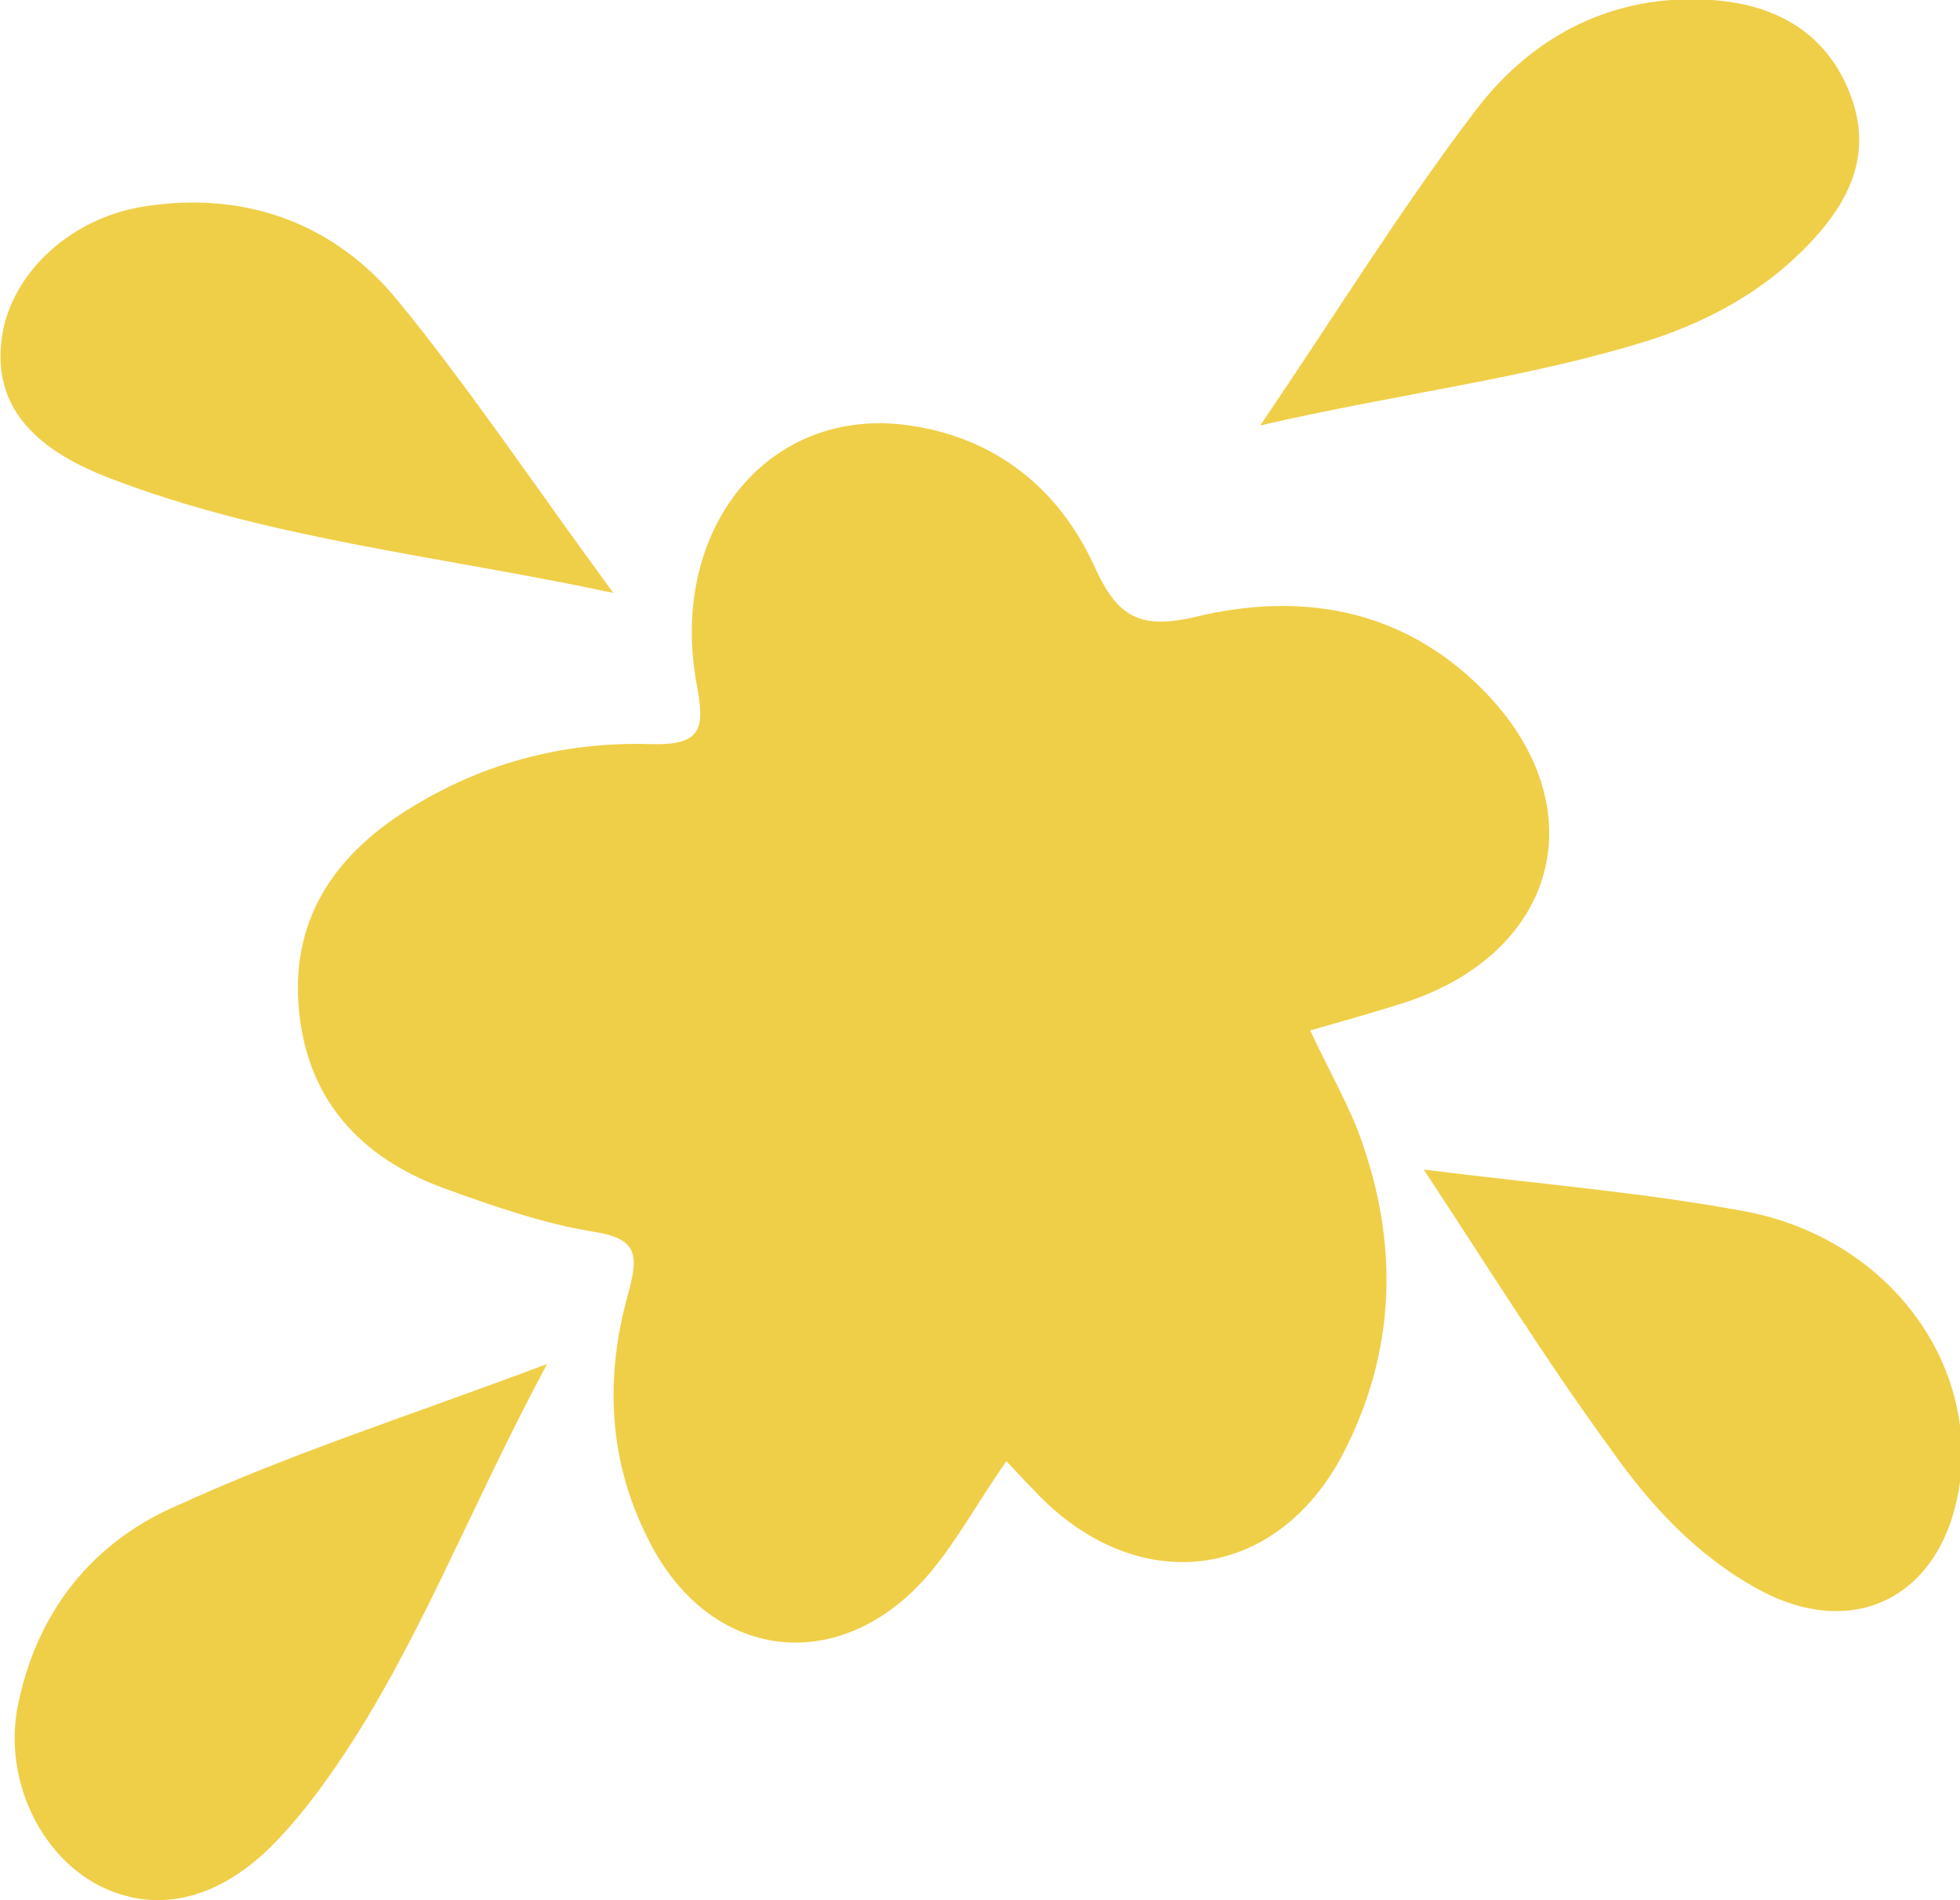
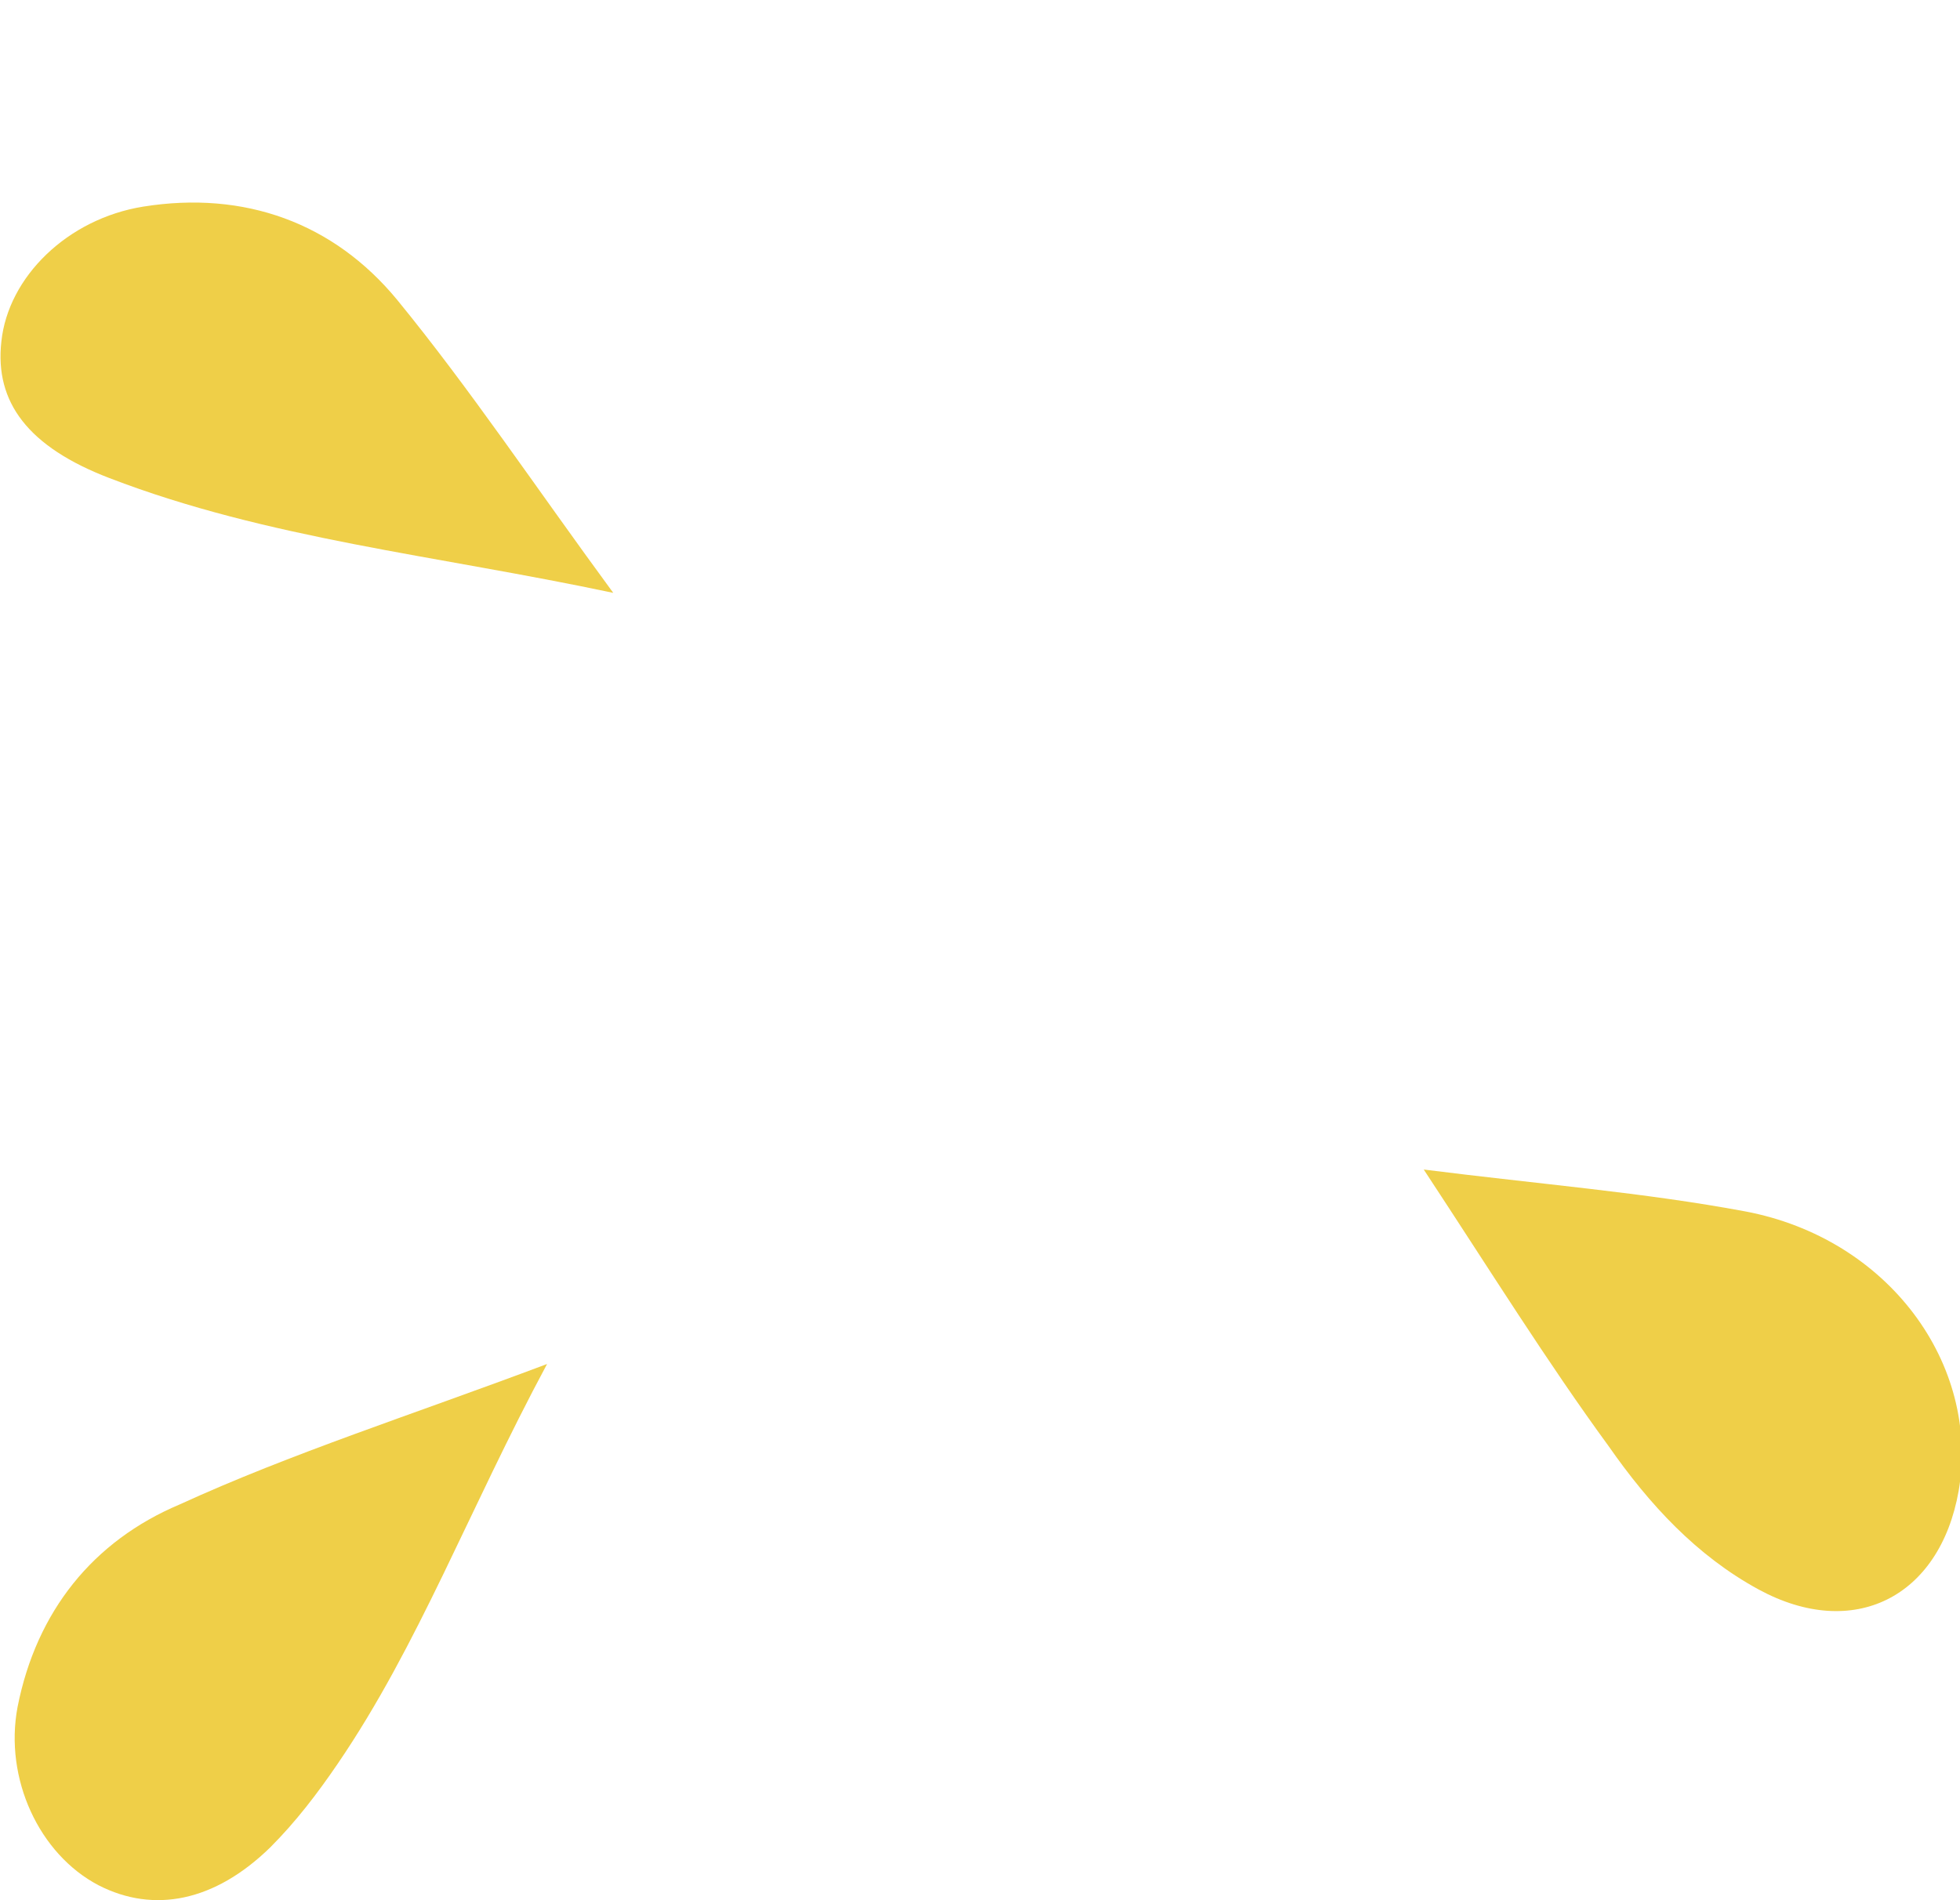
<svg xmlns="http://www.w3.org/2000/svg" version="1.2" baseProfile="tiny" id="Layer_1" x="0px" y="0px" viewBox="0 0 145.1 140.7" overflow="visible" xml:space="preserve">
-   <path fill="#EFCF48" d="M74.5,108.2c-2.1,3-3.6,5.8-5.6,8.2c-6.6,7.9-16.5,6.7-21-2.6c-2.9-5.8-3.1-11.9-1.4-18  c0.8-2.9,0.7-4.1-2.6-4.6c-3.7-0.6-7.4-1.9-11-3.2c-6.3-2.3-10.3-6.7-10.8-13.6c-0.5-6.7,3-11.4,8.5-14.7c5.4-3.3,11.4-4.8,17.6-4.6  c3.7,0.1,4-1.1,3.4-4.3c-2.2-11.6,5.3-20.8,15.7-19.3c6.4,0.9,11.1,4.7,13.7,10.4c1.6,3.5,3.1,4.8,7.4,3.8  c7.8-1.9,15.3-0.7,21.3,5.3c8.4,8.4,5.9,19.2-5.3,23.1c-2.4,0.8-5,1.5-7.4,2.2c1.1,2.4,2.4,4.7,3.4,7.1c3.1,8,3.1,16-0.7,23.7  c-4.9,10.1-15.6,11.4-23.2,3.2C75.7,109.5,75.2,108.9,74.5,108.2z" />
  <path fill="#EFCF48" d="M40.5,101c-5.8,10.8-9.5,20.8-15.5,29.6c-1.5,2.2-3.1,4.3-5,6.2c-4.1,4-8.6,4.9-12.7,2.8  c-4.4-2.3-7-7.9-6-13.2c1.4-7.1,5.6-12.3,12-15C21.6,107.6,30.4,104.8,40.5,101z" />
-   <path fill="#EFCF48" d="M93.3,31.5c5.7-8.4,10.5-16.2,16-23.4c4.2-5.5,10.2-8.6,17.4-8.1c4.6,0.3,8.4,2.3,10.2,6.8  c1.9,4.7-0.1,8.4-3.4,11.7c-3.1,3.1-6.9,5.2-11.1,6.6C113.3,28,103.7,29.1,93.3,31.5z" />
  <path fill="#EFCF48" d="M105.4,86.6c8.7,1.1,16.3,1.7,23.8,3.1c10.6,2,17.4,11.3,15.8,20.7c-1.4,7.9-7.8,11.1-14.8,7.3  c-4.6-2.5-8.1-6.3-11.1-10.6C114.5,100.8,110.4,94.2,105.4,86.6z" />
  <path fill="#EFCF48" d="M45.4,43.9c-13.2-2.8-25.6-4-37.3-8.5c-6-2.3-8.5-5.6-8-10.1c0.5-4.8,4.9-9.1,10.5-10  c7.5-1.2,14.1,1.2,18.8,6.9C34.8,28.8,39.6,36,45.4,43.9z" />
</svg>